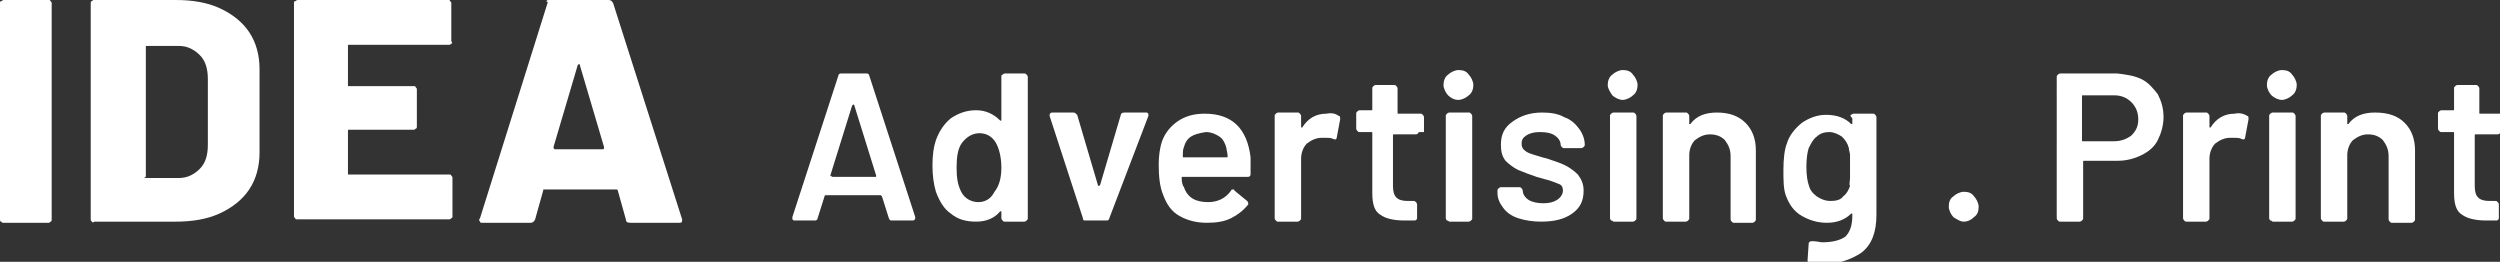
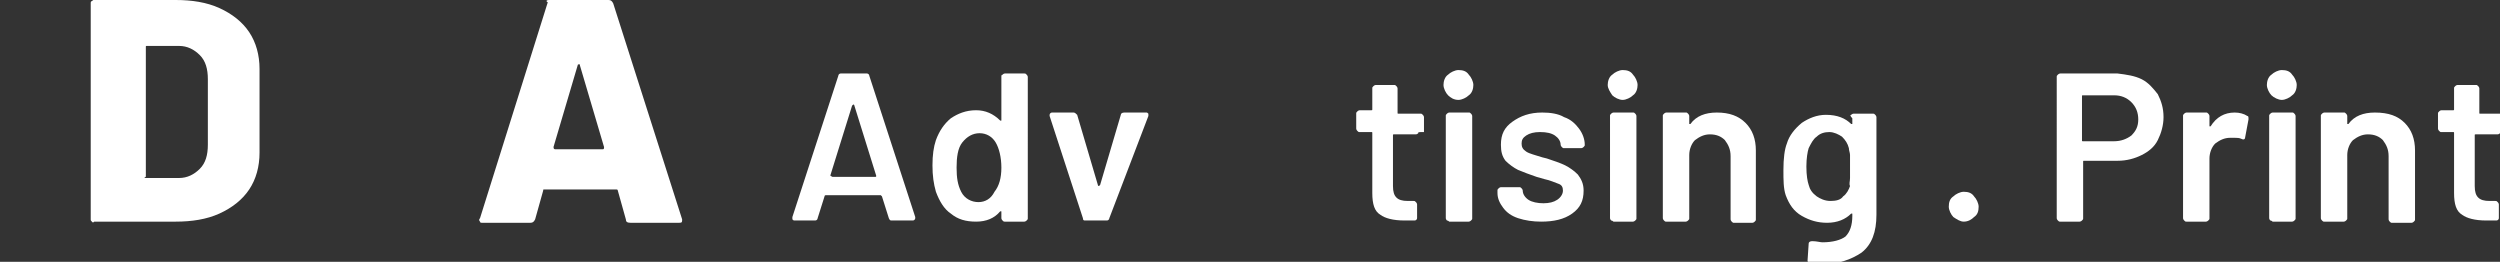
<svg xmlns="http://www.w3.org/2000/svg" version="1.1" id="Layer_1" x="0px" y="0px" viewBox="0 0 217.7 22.8" style="enable-background:new 0 0 217.7 22.8;" xml:space="preserve">
  <rect x="0" y="0" width="217.7" height="22.8" fill="#333333" stroke="none" />
  <style type="text/css">
	.st0{fill:#FFFFFF;}
</style>
  <g>
    <g>
-       <path class="st0" d="M0.1,19.3C0,19.3,0,19.2,0,19.1V0.3c0-0.1,0-0.2,0.1-0.2S0.2,0,0.3,0h3.9c0.1,0,0.2,0,0.2,0.1    c0.1,0.1,0.1,0.1,0.1,0.2v18.8c0,0.1,0,0.2-0.1,0.2c-0.1,0.1-0.1,0.1-0.2,0.1H0.3C0.2,19.4,0.2,19.4,0.1,19.3z" />
      <path class="st0" d="M8,19.3c-0.1-0.1-0.1-0.1-0.1-0.2V0.3c0-0.1,0-0.2,0.1-0.2C8.1,0,8.1,0,8.2,0h7.1c1.4,0,2.7,0.2,3.8,0.7    c1.1,0.5,2,1.2,2.6,2.1s0.9,2,0.9,3.2v7.3c0,1.2-0.3,2.3-0.9,3.2c-0.6,0.9-1.5,1.6-2.6,2.1c-1.1,0.5-2.4,0.7-3.8,0.7H8.2    C8.1,19.4,8.1,19.4,8,19.3z M12.7,15.5h2.9c0.7,0,1.3-0.3,1.8-0.8c0.5-0.5,0.7-1.2,0.7-2.1V6.9c0-0.9-0.2-1.6-0.7-2.1    s-1.1-0.8-1.8-0.8h-2.8c-0.1,0-0.1,0-0.1,0.1v11.3C12.5,15.4,12.6,15.5,12.7,15.5z" />
-       <path class="st0" d="M39.3,3.8c-0.1,0.1-0.1,0.1-0.2,0.1h-8.7c-0.1,0-0.1,0-0.1,0.1v3.4c0,0.1,0,0.1,0.1,0.1h5.6    c0.1,0,0.2,0,0.2,0.1c0.1,0.1,0.1,0.1,0.1,0.2v3.2c0,0.1,0,0.2-0.1,0.2c-0.1,0.1-0.1,0.1-0.2,0.1h-5.6c-0.1,0-0.1,0-0.1,0.1v3.7    c0,0.1,0,0.1,0.1,0.1h8.7c0.1,0,0.2,0,0.2,0.1c0.1,0.1,0.1,0.1,0.1,0.2v3.3c0,0.1,0,0.2-0.1,0.2c-0.1,0.1-0.1,0.1-0.2,0.1H25.9    c-0.1,0-0.2,0-0.2-0.1c-0.1-0.1-0.1-0.1-0.1-0.2V0.3c0-0.1,0-0.2,0.1-0.2S25.8,0,25.9,0h13.1c0.1,0,0.2,0,0.2,0.1    c0.1,0.1,0.1,0.1,0.1,0.2v3.3C39.4,3.7,39.4,3.8,39.3,3.8z" />
      <path class="st0" d="M54.5,19.1l-0.7-2.5c0-0.1-0.1-0.1-0.1-0.1h-6.3c-0.1,0-0.1,0-0.1,0.1l-0.7,2.5c-0.1,0.2-0.2,0.3-0.4,0.3    h-4.2c-0.1,0-0.2,0-0.2-0.1c-0.1-0.1-0.1-0.2,0-0.3l5.9-18.8C47.5,0.1,47.6,0,47.8,0H53c0.2,0,0.3,0.1,0.4,0.3l6,18.8    c0,0,0,0.1,0,0.1c0,0.2-0.1,0.2-0.3,0.2h-4.2C54.6,19.4,54.5,19.3,54.5,19.1z M48.4,13h4.1c0.1,0,0.1-0.1,0.1-0.2l-2.1-7.1    c0-0.1,0-0.1-0.1-0.1c0,0-0.1,0-0.1,0.1l-2.1,7.1C48.2,13,48.3,13,48.4,13z" />
    </g>
    <g>
      <path class="st0" d="M77.4,19l-0.6-1.9c0,0-0.1-0.1-0.1-0.1h-4.8c0,0-0.1,0-0.1,0.1L71.2,19c0,0.1-0.1,0.2-0.2,0.2h-1.8    c-0.1,0-0.1,0-0.2-0.1c0,0,0-0.1,0-0.2l4-12.3c0-0.1,0.1-0.2,0.2-0.2h2.3c0.1,0,0.2,0.1,0.2,0.2l4,12.3c0,0,0,0.1,0,0.1    c0,0.1-0.1,0.2-0.2,0.2h-1.8C77.5,19.2,77.5,19.2,77.4,19z M72.5,15.4h3.7c0.1,0,0.1,0,0.1-0.1l-1.9-6.1c0,0,0-0.1-0.1-0.1    c0,0,0,0-0.1,0.1l-1.9,6.1C72.4,15.3,72.4,15.4,72.5,15.4z" />
      <path class="st0" d="M87.3,6.5c0,0,0.1-0.1,0.2-0.1h1.7c0.1,0,0.1,0,0.2,0.1c0,0,0.1,0.1,0.1,0.2V19c0,0.1,0,0.1-0.1,0.2    c0,0-0.1,0.1-0.2,0.1h-1.7c-0.1,0-0.1,0-0.2-0.1c0,0-0.1-0.1-0.1-0.2v-0.5c0,0,0-0.1,0-0.1c0,0,0,0-0.1,0    c-0.5,0.6-1.2,0.9-2.1,0.9c-0.9,0-1.6-0.2-2.2-0.7c-0.6-0.4-1-1.1-1.3-1.9c-0.2-0.7-0.3-1.4-0.3-2.3c0-0.9,0.1-1.6,0.3-2.2    c0.3-0.8,0.7-1.4,1.3-1.9c0.6-0.4,1.3-0.7,2.2-0.7c0.8,0,1.5,0.3,2.1,0.9c0,0,0,0,0.1,0c0,0,0,0,0-0.1v-4    C87.2,6.6,87.2,6.6,87.3,6.5z M87.2,14.6c0-0.9-0.2-1.7-0.5-2.2c-0.3-0.5-0.8-0.8-1.4-0.8c-0.6,0-1.1,0.3-1.5,0.8    c-0.4,0.5-0.5,1.3-0.5,2.2c0,0.9,0.1,1.5,0.4,2.1c0.3,0.6,0.9,0.9,1.5,0.9c0.6,0,1.1-0.3,1.4-0.9C87,16.2,87.2,15.5,87.2,14.6z" />
      <path class="st0" d="M94.3,19l-2.9-8.9c0,0,0-0.1,0-0.1c0-0.1,0.1-0.2,0.2-0.2h1.9c0.1,0,0.2,0.1,0.3,0.2l1.8,6.1    c0,0,0,0.1,0.1,0.1c0,0,0,0,0.1-0.1l1.8-6.1c0-0.1,0.1-0.2,0.3-0.2l1.9,0c0.1,0,0.1,0,0.2,0.1c0,0,0,0.1,0,0.2L96.6,19    c0,0.1-0.1,0.2-0.2,0.2h-1.9C94.4,19.2,94.3,19.2,94.3,19z" />
-       <path class="st0" d="M108.9,14.6l0,0.6c0,0.1-0.1,0.2-0.2,0.2H103c-0.1,0-0.1,0-0.1,0.1c0,0.4,0.1,0.7,0.2,0.8    c0.3,0.9,1,1.3,2.1,1.3c0.8,0,1.5-0.3,2-1c0-0.1,0.1-0.1,0.2-0.1c0,0,0.1,0,0.1,0.1l1.1,0.9c0.1,0.1,0.1,0.2,0.1,0.3    c-0.4,0.5-0.9,0.9-1.5,1.2s-1.3,0.4-2.1,0.4c-0.9,0-1.7-0.2-2.4-0.6c-0.7-0.4-1.1-1-1.4-1.8c-0.3-0.7-0.4-1.6-0.4-2.7    c0-0.7,0.1-1.3,0.2-1.7c0.2-0.8,0.7-1.5,1.4-2c0.7-0.5,1.5-0.7,2.4-0.7c2.4,0,3.7,1.3,4,3.8C108.9,13.8,108.9,14.2,108.9,14.6z     M103.7,11.9c-0.3,0.2-0.5,0.5-0.6,0.9c-0.1,0.2-0.1,0.5-0.1,0.8c0,0.1,0,0.1,0.1,0.1h3.7c0.1,0,0.1,0,0.1-0.1    c0-0.3-0.1-0.5-0.1-0.7c-0.1-0.4-0.3-0.8-0.6-1c-0.3-0.2-0.7-0.4-1.2-0.4C104.4,11.6,104,11.7,103.7,11.9z" />
-       <path class="st0" d="M116.6,10.1c0.1,0,0.1,0.1,0.1,0.3l-0.3,1.6c0,0.1-0.1,0.2-0.3,0.1c-0.2-0.1-0.4-0.1-0.6-0.1    c-0.2,0-0.3,0-0.4,0c-0.5,0-0.9,0.2-1.3,0.5c-0.3,0.3-0.5,0.8-0.5,1.3V19c0,0.1,0,0.1-0.1,0.2c0,0-0.1,0.1-0.2,0.1h-1.7    c-0.1,0-0.1,0-0.2-0.1c0,0-0.1-0.1-0.1-0.2v-8.9c0-0.1,0-0.1,0.1-0.2c0,0,0.1-0.1,0.2-0.1h1.7c0.1,0,0.1,0,0.2,0.1    c0,0,0.1,0.1,0.1,0.2V11c0,0,0,0.1,0,0.1c0,0,0,0,0.1,0c0.5-0.8,1.2-1.2,2.1-1.2C116,9.8,116.3,9.9,116.6,10.1z" />
      <path class="st0" d="M123.5,11.6c0,0-0.1,0.1-0.2,0.1h-1.9c-0.1,0-0.1,0-0.1,0.1v4.4c0,0.5,0.1,0.8,0.3,1c0.2,0.2,0.5,0.3,1,0.3    h0.5c0.1,0,0.1,0,0.2,0.1c0,0,0.1,0.1,0.1,0.2V19c0,0.1-0.1,0.2-0.2,0.2l-0.9,0c-1,0-1.7-0.2-2.1-0.5c-0.5-0.3-0.7-0.9-0.7-1.9    v-5.2c0-0.1,0-0.1-0.1-0.1h-1c-0.1,0-0.1,0-0.2-0.1c0,0-0.1-0.1-0.1-0.2v-1.3c0-0.1,0-0.1,0.1-0.2c0,0,0.1-0.1,0.2-0.1h1    c0.1,0,0.1,0,0.1-0.1V7.7c0-0.1,0-0.1,0.1-0.2c0,0,0.1-0.1,0.2-0.1h1.6c0.1,0,0.1,0,0.2,0.1c0,0,0.1,0.1,0.1,0.2v2.1    c0,0.1,0,0.1,0.1,0.1h1.9c0.1,0,0.1,0,0.2,0.1c0,0,0.1,0.1,0.1,0.2v1.3C123.5,11.5,123.5,11.5,123.5,11.6z" />
      <path class="st0" d="M126.1,8.3c-0.2-0.2-0.4-0.6-0.4-0.9s0.1-0.7,0.4-0.9c0.2-0.2,0.6-0.4,0.9-0.4c0.4,0,0.7,0.1,0.9,0.4    c0.2,0.2,0.4,0.6,0.4,0.9s-0.1,0.7-0.4,0.9c-0.2,0.2-0.6,0.4-0.9,0.4C126.6,8.7,126.3,8.5,126.1,8.3z M126,19.2    c0,0-0.1-0.1-0.1-0.2v-8.9c0-0.1,0-0.1,0.1-0.2c0,0,0.1-0.1,0.2-0.1h1.7c0.1,0,0.1,0,0.2,0.1c0,0,0.1,0.1,0.1,0.2V19    c0,0.1,0,0.1-0.1,0.2c0,0-0.1,0.1-0.2,0.1h-1.7C126.1,19.2,126,19.2,126,19.2z" />
      <path class="st0" d="M132.2,19c-0.6-0.2-1-0.5-1.3-0.9c-0.3-0.4-0.5-0.8-0.5-1.3v-0.2c0-0.1,0-0.1,0.1-0.2c0,0,0.1-0.1,0.2-0.1    h1.6c0.1,0,0.1,0,0.2,0.1c0,0,0.1,0.1,0.1,0.2v0c0,0.3,0.2,0.6,0.5,0.8c0.3,0.2,0.8,0.3,1.3,0.3c0.5,0,0.9-0.1,1.2-0.3    c0.3-0.2,0.5-0.5,0.5-0.8c0-0.3-0.1-0.5-0.4-0.6c-0.3-0.1-0.7-0.3-1.2-0.4l-0.7-0.2c-0.6-0.2-1.1-0.4-1.6-0.6    c-0.4-0.2-0.8-0.5-1.1-0.8c-0.3-0.4-0.4-0.8-0.4-1.4c0-0.9,0.3-1.5,1-2c0.7-0.5,1.5-0.8,2.6-0.8c0.7,0,1.4,0.1,1.9,0.4    c0.6,0.2,1,0.6,1.3,1c0.3,0.4,0.5,0.9,0.5,1.4c0,0.1,0,0.1-0.1,0.2c0,0-0.1,0.1-0.2,0.1h-1.5c-0.1,0-0.1,0-0.2-0.1    c0,0-0.1-0.1-0.1-0.2c0-0.3-0.2-0.6-0.5-0.8s-0.7-0.3-1.3-0.3c-0.5,0-0.9,0.1-1.2,0.3c-0.3,0.2-0.4,0.4-0.4,0.7    c0,0.3,0.1,0.5,0.4,0.7c0.3,0.2,0.8,0.3,1.4,0.5l0.4,0.1c0.6,0.2,1.2,0.4,1.6,0.6c0.4,0.2,0.8,0.5,1.1,0.8    c0.3,0.4,0.5,0.8,0.5,1.4c0,0.9-0.3,1.5-1,2c-0.7,0.5-1.6,0.7-2.7,0.7C133.5,19.3,132.8,19.2,132.2,19z" />
      <path class="st0" d="M140.4,8.3C140.2,8,140,7.7,140,7.4s0.1-0.7,0.4-0.9c0.2-0.2,0.6-0.4,0.9-0.4c0.4,0,0.7,0.1,0.9,0.4    c0.2,0.2,0.4,0.6,0.4,0.9s-0.1,0.7-0.4,0.9c-0.2,0.2-0.6,0.4-0.9,0.4C141,8.7,140.6,8.5,140.4,8.3z M140.3,19.2    c0,0-0.1-0.1-0.1-0.2v-8.9c0-0.1,0-0.1,0.1-0.2c0,0,0.1-0.1,0.2-0.1h1.7c0.1,0,0.1,0,0.2,0.1c0,0,0.1,0.1,0.1,0.2V19    c0,0.1,0,0.1-0.1,0.2c0,0-0.1,0.1-0.2,0.1h-1.7C140.4,19.2,140.3,19.2,140.3,19.2z" />
      <path class="st0" d="M152,10.7c0.6,0.6,0.9,1.4,0.9,2.4v6c0,0.1,0,0.1-0.1,0.2c0,0-0.1,0.1-0.2,0.1H151c-0.1,0-0.1,0-0.2-0.1    c0,0-0.1-0.1-0.1-0.2v-5.5c0-0.6-0.2-1-0.5-1.4c-0.3-0.3-0.7-0.5-1.3-0.5c-0.5,0-0.9,0.2-1.3,0.5c-0.3,0.3-0.5,0.8-0.5,1.3V19    c0,0.1,0,0.1-0.1,0.2c0,0-0.1,0.1-0.2,0.1h-1.7c-0.1,0-0.1,0-0.2-0.1c0,0-0.1-0.1-0.1-0.2v-8.9c0-0.1,0-0.1,0.1-0.2    c0,0,0.1-0.1,0.2-0.1h1.7c0.1,0,0.1,0,0.2,0.1c0,0,0.1,0.1,0.1,0.2v0.6c0,0,0,0.1,0,0.1c0,0,0,0,0.1,0c0.5-0.7,1.3-1,2.3-1    C150.6,9.8,151.4,10.1,152,10.7z" />
      <path class="st0" d="M161.2,10c0,0,0.1-0.1,0.2-0.1h1.7c0.1,0,0.1,0,0.2,0.1c0,0,0.1,0.1,0.1,0.2v8.5c0,1.5-0.4,2.6-1.3,3.3    c-0.9,0.6-2,1-3.4,1c-0.4,0-0.7,0-1.1-0.1c-0.1,0-0.2-0.1-0.2-0.2l0.1-1.5c0-0.1,0.1-0.2,0.3-0.2c0.4,0,0.7,0.1,0.9,0.1    c0.9,0,1.6-0.2,2-0.5c0.4-0.4,0.6-1,0.6-1.8v-0.1c0,0,0-0.1,0-0.1c0,0,0,0-0.1,0c-0.5,0.5-1.2,0.8-2.1,0.8c-0.8,0-1.5-0.2-2.2-0.6    c-0.7-0.4-1.1-1-1.4-1.8c-0.2-0.6-0.2-1.3-0.2-2.2c0-1,0.1-1.8,0.3-2.3c0.2-0.7,0.7-1.3,1.3-1.8c0.6-0.4,1.3-0.7,2.1-0.7    c1,0,1.7,0.3,2.2,0.8c0,0,0,0,0.1,0c0,0,0,0,0-0.1v-0.4C161.1,10.1,161.1,10,161.2,10z M161.1,15.5c0-0.2,0-0.6,0-1    c0-0.5,0-0.8,0-1c0-0.2-0.1-0.4-0.1-0.6c-0.1-0.4-0.3-0.7-0.6-1c-0.3-0.2-0.7-0.4-1.1-0.4c-0.4,0-0.8,0.1-1.1,0.4    c-0.3,0.2-0.5,0.6-0.7,1c-0.1,0.3-0.2,0.9-0.2,1.6c0,0.8,0.1,1.3,0.2,1.6c0.1,0.4,0.3,0.7,0.7,1c0.3,0.2,0.7,0.4,1.2,0.4    c0.5,0,0.9-0.1,1.1-0.4c0.3-0.2,0.5-0.6,0.6-0.9C161,16,161.1,15.8,161.1,15.5z" />
      <path class="st0" d="M170.1,18.9c-0.2-0.2-0.4-0.6-0.4-0.9c0-0.4,0.1-0.7,0.4-0.9c0.2-0.2,0.6-0.4,0.9-0.4c0.4,0,0.7,0.1,0.9,0.4    c0.2,0.2,0.4,0.6,0.4,0.9c0,0.4-0.1,0.7-0.4,0.9c-0.2,0.2-0.5,0.4-0.9,0.4C170.7,19.3,170.4,19.1,170.1,18.9z" />
      <path class="st0" d="M186.5,6.9c0.6,0.3,1,0.8,1.4,1.3c0.3,0.6,0.5,1.2,0.5,2c0,0.7-0.2,1.4-0.5,2c-0.3,0.6-0.8,1-1.4,1.3    c-0.6,0.3-1.3,0.5-2.1,0.5h-2.9c-0.1,0-0.1,0-0.1,0.1V19c0,0.1,0,0.1-0.1,0.2c0,0-0.1,0.1-0.2,0.1h-1.7c-0.1,0-0.1,0-0.2-0.1    c0,0-0.1-0.1-0.1-0.2V6.7c0-0.1,0-0.1,0.1-0.2c0,0,0.1-0.1,0.2-0.1h5C185.2,6.5,185.9,6.6,186.5,6.9z M185.6,11.8    c0.4-0.4,0.6-0.8,0.6-1.4c0-0.6-0.2-1.1-0.6-1.5c-0.4-0.4-0.9-0.6-1.5-0.6h-2.7c-0.1,0-0.1,0-0.1,0.1v3.8c0,0.1,0,0.1,0.1,0.1h2.7    C184.7,12.3,185.2,12.1,185.6,11.8z" />
-       <path class="st0" d="M195.7,10.1c0.1,0,0.1,0.1,0.1,0.3l-0.3,1.6c0,0.1-0.1,0.2-0.3,0.1c-0.2-0.1-0.4-0.1-0.6-0.1    c-0.2,0-0.3,0-0.4,0c-0.5,0-0.9,0.2-1.3,0.5c-0.3,0.3-0.5,0.8-0.5,1.3V19c0,0.1,0,0.1-0.1,0.2c0,0-0.1,0.1-0.2,0.1h-1.7    c-0.1,0-0.1,0-0.2-0.1c0,0-0.1-0.1-0.1-0.2v-8.9c0-0.1,0-0.1,0.1-0.2c0,0,0.1-0.1,0.2-0.1h1.7c0.1,0,0.1,0,0.2,0.1    c0,0,0.1,0.1,0.1,0.2V11c0,0,0,0.1,0,0.1c0,0,0,0,0.1,0c0.5-0.8,1.2-1.2,2.1-1.2C195,9.8,195.4,9.9,195.7,10.1z" />
+       <path class="st0" d="M195.7,10.1c0.1,0,0.1,0.1,0.1,0.3l-0.3,1.6c0,0.1-0.1,0.2-0.3,0.1c-0.2-0.1-0.4-0.1-0.6-0.1    c-0.2,0-0.3,0-0.4,0c-0.5,0-0.9,0.2-1.3,0.5c-0.3,0.3-0.5,0.8-0.5,1.3V19c0,0.1,0,0.1-0.1,0.2c0,0-0.1,0.1-0.2,0.1h-1.7    c-0.1,0-0.1,0-0.2-0.1c0,0-0.1-0.1-0.1-0.2v-8.9c0-0.1,0-0.1,0.1-0.2c0,0,0.1-0.1,0.2-0.1h1.7c0.1,0,0.1,0,0.2,0.1    c0,0,0.1,0.1,0.1,0.2V11c0,0,0,0,0.1,0c0.5-0.8,1.2-1.2,2.1-1.2C195,9.8,195.4,9.9,195.7,10.1z" />
      <path class="st0" d="M197.8,8.3c-0.2-0.2-0.4-0.6-0.4-0.9s0.1-0.7,0.4-0.9c0.2-0.2,0.6-0.4,0.9-0.4c0.4,0,0.7,0.1,0.9,0.4    c0.2,0.2,0.4,0.6,0.4,0.9s-0.1,0.7-0.4,0.9c-0.2,0.2-0.6,0.4-0.9,0.4C198.4,8.7,198,8.5,197.8,8.3z M197.7,19.2    c0,0-0.1-0.1-0.1-0.2v-8.9c0-0.1,0-0.1,0.1-0.2c0,0,0.1-0.1,0.2-0.1h1.7c0.1,0,0.1,0,0.2,0.1c0,0,0.1,0.1,0.1,0.2V19    c0,0.1,0,0.1-0.1,0.2c0,0-0.1,0.1-0.2,0.1h-1.7C197.8,19.2,197.7,19.2,197.7,19.2z" />
      <path class="st0" d="M209.4,10.7c0.6,0.6,0.9,1.4,0.9,2.4v6c0,0.1,0,0.1-0.1,0.2c0,0-0.1,0.1-0.2,0.1h-1.7c-0.1,0-0.1,0-0.2-0.1    c0,0-0.1-0.1-0.1-0.2v-5.5c0-0.6-0.2-1-0.5-1.4c-0.3-0.3-0.7-0.5-1.3-0.5c-0.5,0-0.9,0.2-1.3,0.5c-0.3,0.3-0.5,0.8-0.5,1.3V19    c0,0.1,0,0.1-0.1,0.2c0,0-0.1,0.1-0.2,0.1h-1.7c-0.1,0-0.1,0-0.2-0.1c0,0-0.1-0.1-0.1-0.2v-8.9c0-0.1,0-0.1,0.1-0.2    c0,0,0.1-0.1,0.2-0.1h1.7c0.1,0,0.1,0,0.2,0.1c0,0,0.1,0.1,0.1,0.2v0.6c0,0,0,0.1,0,0.1c0,0,0,0,0.1,0c0.5-0.7,1.3-1,2.3-1    C208,9.8,208.8,10.1,209.4,10.7z" />
      <path class="st0" d="M217.7,11.6c0,0-0.1,0.1-0.2,0.1h-1.9c-0.1,0-0.1,0-0.1,0.1v4.4c0,0.5,0.1,0.8,0.3,1c0.2,0.2,0.5,0.3,1,0.3    h0.5c0.1,0,0.1,0,0.2,0.1c0,0,0.1,0.1,0.1,0.2V19c0,0.1-0.1,0.2-0.2,0.2l-0.9,0c-1,0-1.7-0.2-2.1-0.5c-0.5-0.3-0.7-0.9-0.7-1.9    v-5.2c0-0.1,0-0.1-0.1-0.1h-1c-0.1,0-0.1,0-0.2-0.1c0,0-0.1-0.1-0.1-0.2v-1.3c0-0.1,0-0.1,0.1-0.2c0,0,0.1-0.1,0.2-0.1h1    c0.1,0,0.1,0,0.1-0.1V7.7c0-0.1,0-0.1,0.1-0.2c0,0,0.1-0.1,0.2-0.1h1.6c0.1,0,0.1,0,0.2,0.1c0,0,0.1,0.1,0.1,0.2v2.1    c0,0.1,0,0.1,0.1,0.1h1.9c0.1,0,0.1,0,0.2,0.1c0,0,0.1,0.1,0.1,0.2v1.3C217.7,11.5,217.7,11.5,217.7,11.6z" />
    </g>
  </g>
</svg>